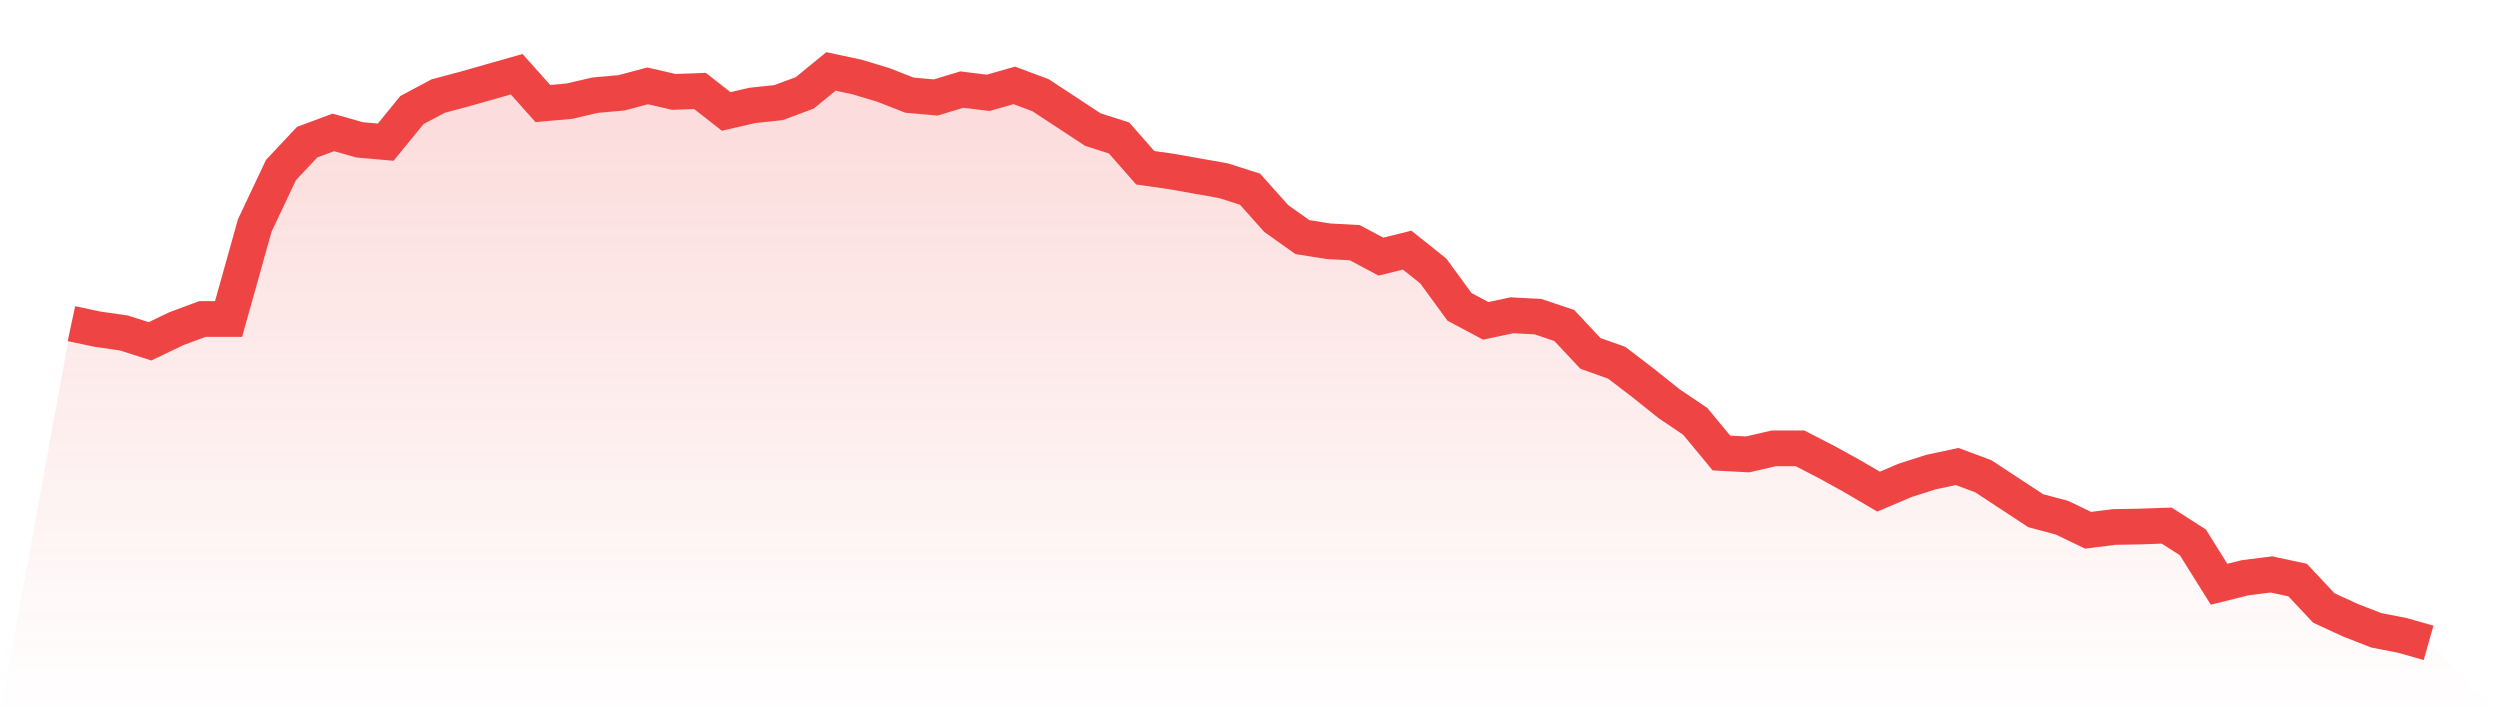
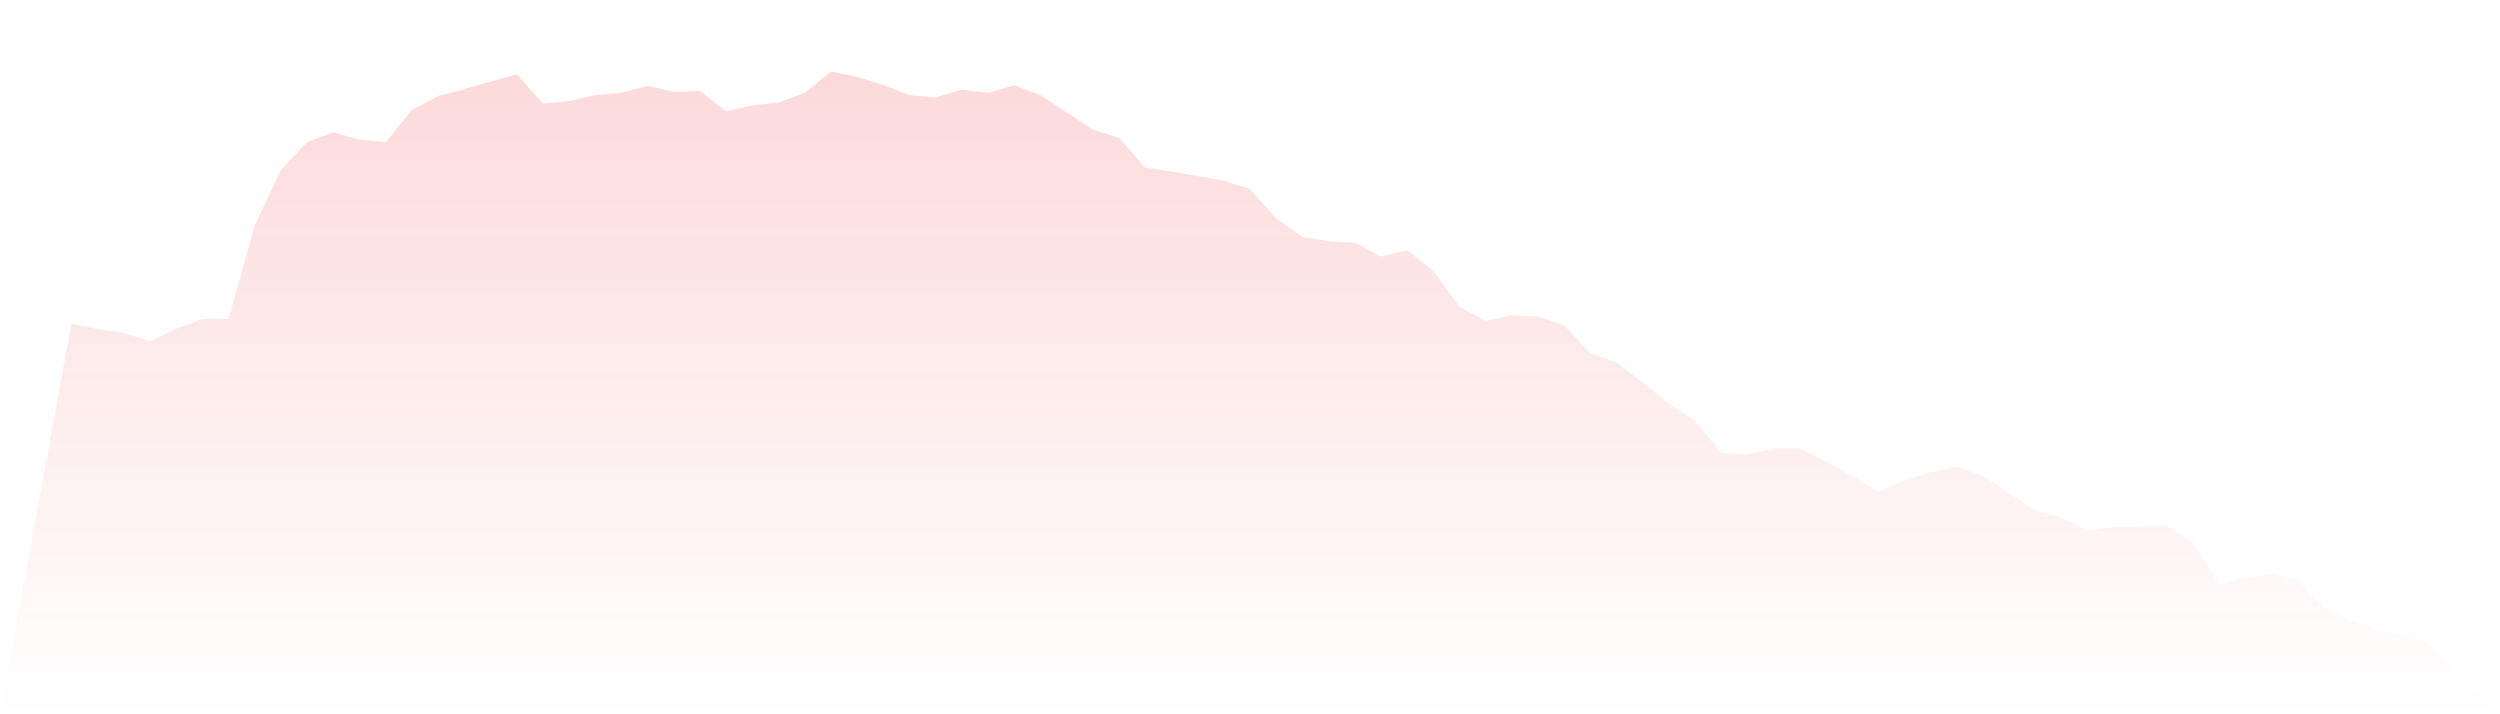
<svg xmlns="http://www.w3.org/2000/svg" viewBox="0 0 140 40">
  <defs>
    <linearGradient id="gradient" x1="0" x2="0" y1="0" y2="1">
      <stop offset="0%" stop-color="#ef4444" stop-opacity="0.2" />
      <stop offset="100%" stop-color="#ef4444" stop-opacity="0" />
    </linearGradient>
  </defs>
  <path d="M4,18.124 L4,18.124 L5.467,18.436 L6.933,18.645 L8.4,19.114 L9.867,18.41 L11.333,17.863 L12.8,17.863 L14.267,12.625 L15.733,9.524 L17.2,7.961 L18.667,7.414 L20.133,7.831 L21.6,7.961 L23.067,6.163 L24.533,5.381 L26,4.99 L27.467,4.573 L28.933,4.156 L30.4,5.798 L31.867,5.668 L33.333,5.329 L34.8,5.199 L36.267,4.808 L37.733,5.147 L39.2,5.094 L40.667,6.241 L42.133,5.902 L43.6,5.746 L45.067,5.199 L46.533,4 L48,4.313 L49.467,4.756 L50.933,5.329 L52.4,5.459 L53.867,5.016 L55.333,5.199 L56.8,4.782 L58.267,5.329 L59.733,6.293 L61.2,7.257 L62.667,7.726 L64.133,9.394 L65.6,9.603 L67.067,9.863 L68.533,10.124 L70,10.593 L71.467,12.235 L72.933,13.277 L74.4,13.511 L75.867,13.59 L77.333,14.371 L78.8,14.007 L80.267,15.179 L81.733,17.186 L83.2,17.967 L84.667,17.655 L86.133,17.733 L87.6,18.228 L89.067,19.792 L90.533,20.313 L92,21.433 L93.467,22.606 L94.933,23.596 L96.4,25.368 L97.867,25.446 L99.333,25.107 L100.8,25.107 L102.267,25.863 L103.733,26.671 L105.2,27.531 L106.667,26.906 L108.133,26.436 L109.6,26.124 L111.067,26.671 L112.533,27.635 L114,28.599 L115.467,28.99 L116.933,29.694 L118.4,29.511 L119.867,29.485 L121.333,29.433 L122.8,30.371 L124.267,32.717 L125.733,32.352 L127.2,32.169 L128.667,32.482 L130.133,34.046 L131.6,34.723 L133.067,35.296 L134.533,35.583 L136,36 L140,40 L0,40 z" fill="url(#gradient)" />
-   <path d="M4,18.124 L4,18.124 L5.467,18.436 L6.933,18.645 L8.4,19.114 L9.867,18.41 L11.333,17.863 L12.8,17.863 L14.267,12.625 L15.733,9.524 L17.2,7.961 L18.667,7.414 L20.133,7.831 L21.6,7.961 L23.067,6.163 L24.533,5.381 L26,4.99 L27.467,4.573 L28.933,4.156 L30.4,5.798 L31.867,5.668 L33.333,5.329 L34.8,5.199 L36.267,4.808 L37.733,5.147 L39.2,5.094 L40.667,6.241 L42.133,5.902 L43.6,5.746 L45.067,5.199 L46.533,4 L48,4.313 L49.467,4.756 L50.933,5.329 L52.4,5.459 L53.867,5.016 L55.333,5.199 L56.8,4.782 L58.267,5.329 L59.733,6.293 L61.2,7.257 L62.667,7.726 L64.133,9.394 L65.6,9.603 L67.067,9.863 L68.533,10.124 L70,10.593 L71.467,12.235 L72.933,13.277 L74.4,13.511 L75.867,13.59 L77.333,14.371 L78.8,14.007 L80.267,15.179 L81.733,17.186 L83.2,17.967 L84.667,17.655 L86.133,17.733 L87.6,18.228 L89.067,19.792 L90.533,20.313 L92,21.433 L93.467,22.606 L94.933,23.596 L96.4,25.368 L97.867,25.446 L99.333,25.107 L100.8,25.107 L102.267,25.863 L103.733,26.671 L105.2,27.531 L106.667,26.906 L108.133,26.436 L109.6,26.124 L111.067,26.671 L112.533,27.635 L114,28.599 L115.467,28.99 L116.933,29.694 L118.4,29.511 L119.867,29.485 L121.333,29.433 L122.8,30.371 L124.267,32.717 L125.733,32.352 L127.2,32.169 L128.667,32.482 L130.133,34.046 L131.6,34.723 L133.067,35.296 L134.533,35.583 L136,36" fill="none" stroke="#ef4444" stroke-width="2" />
</svg>